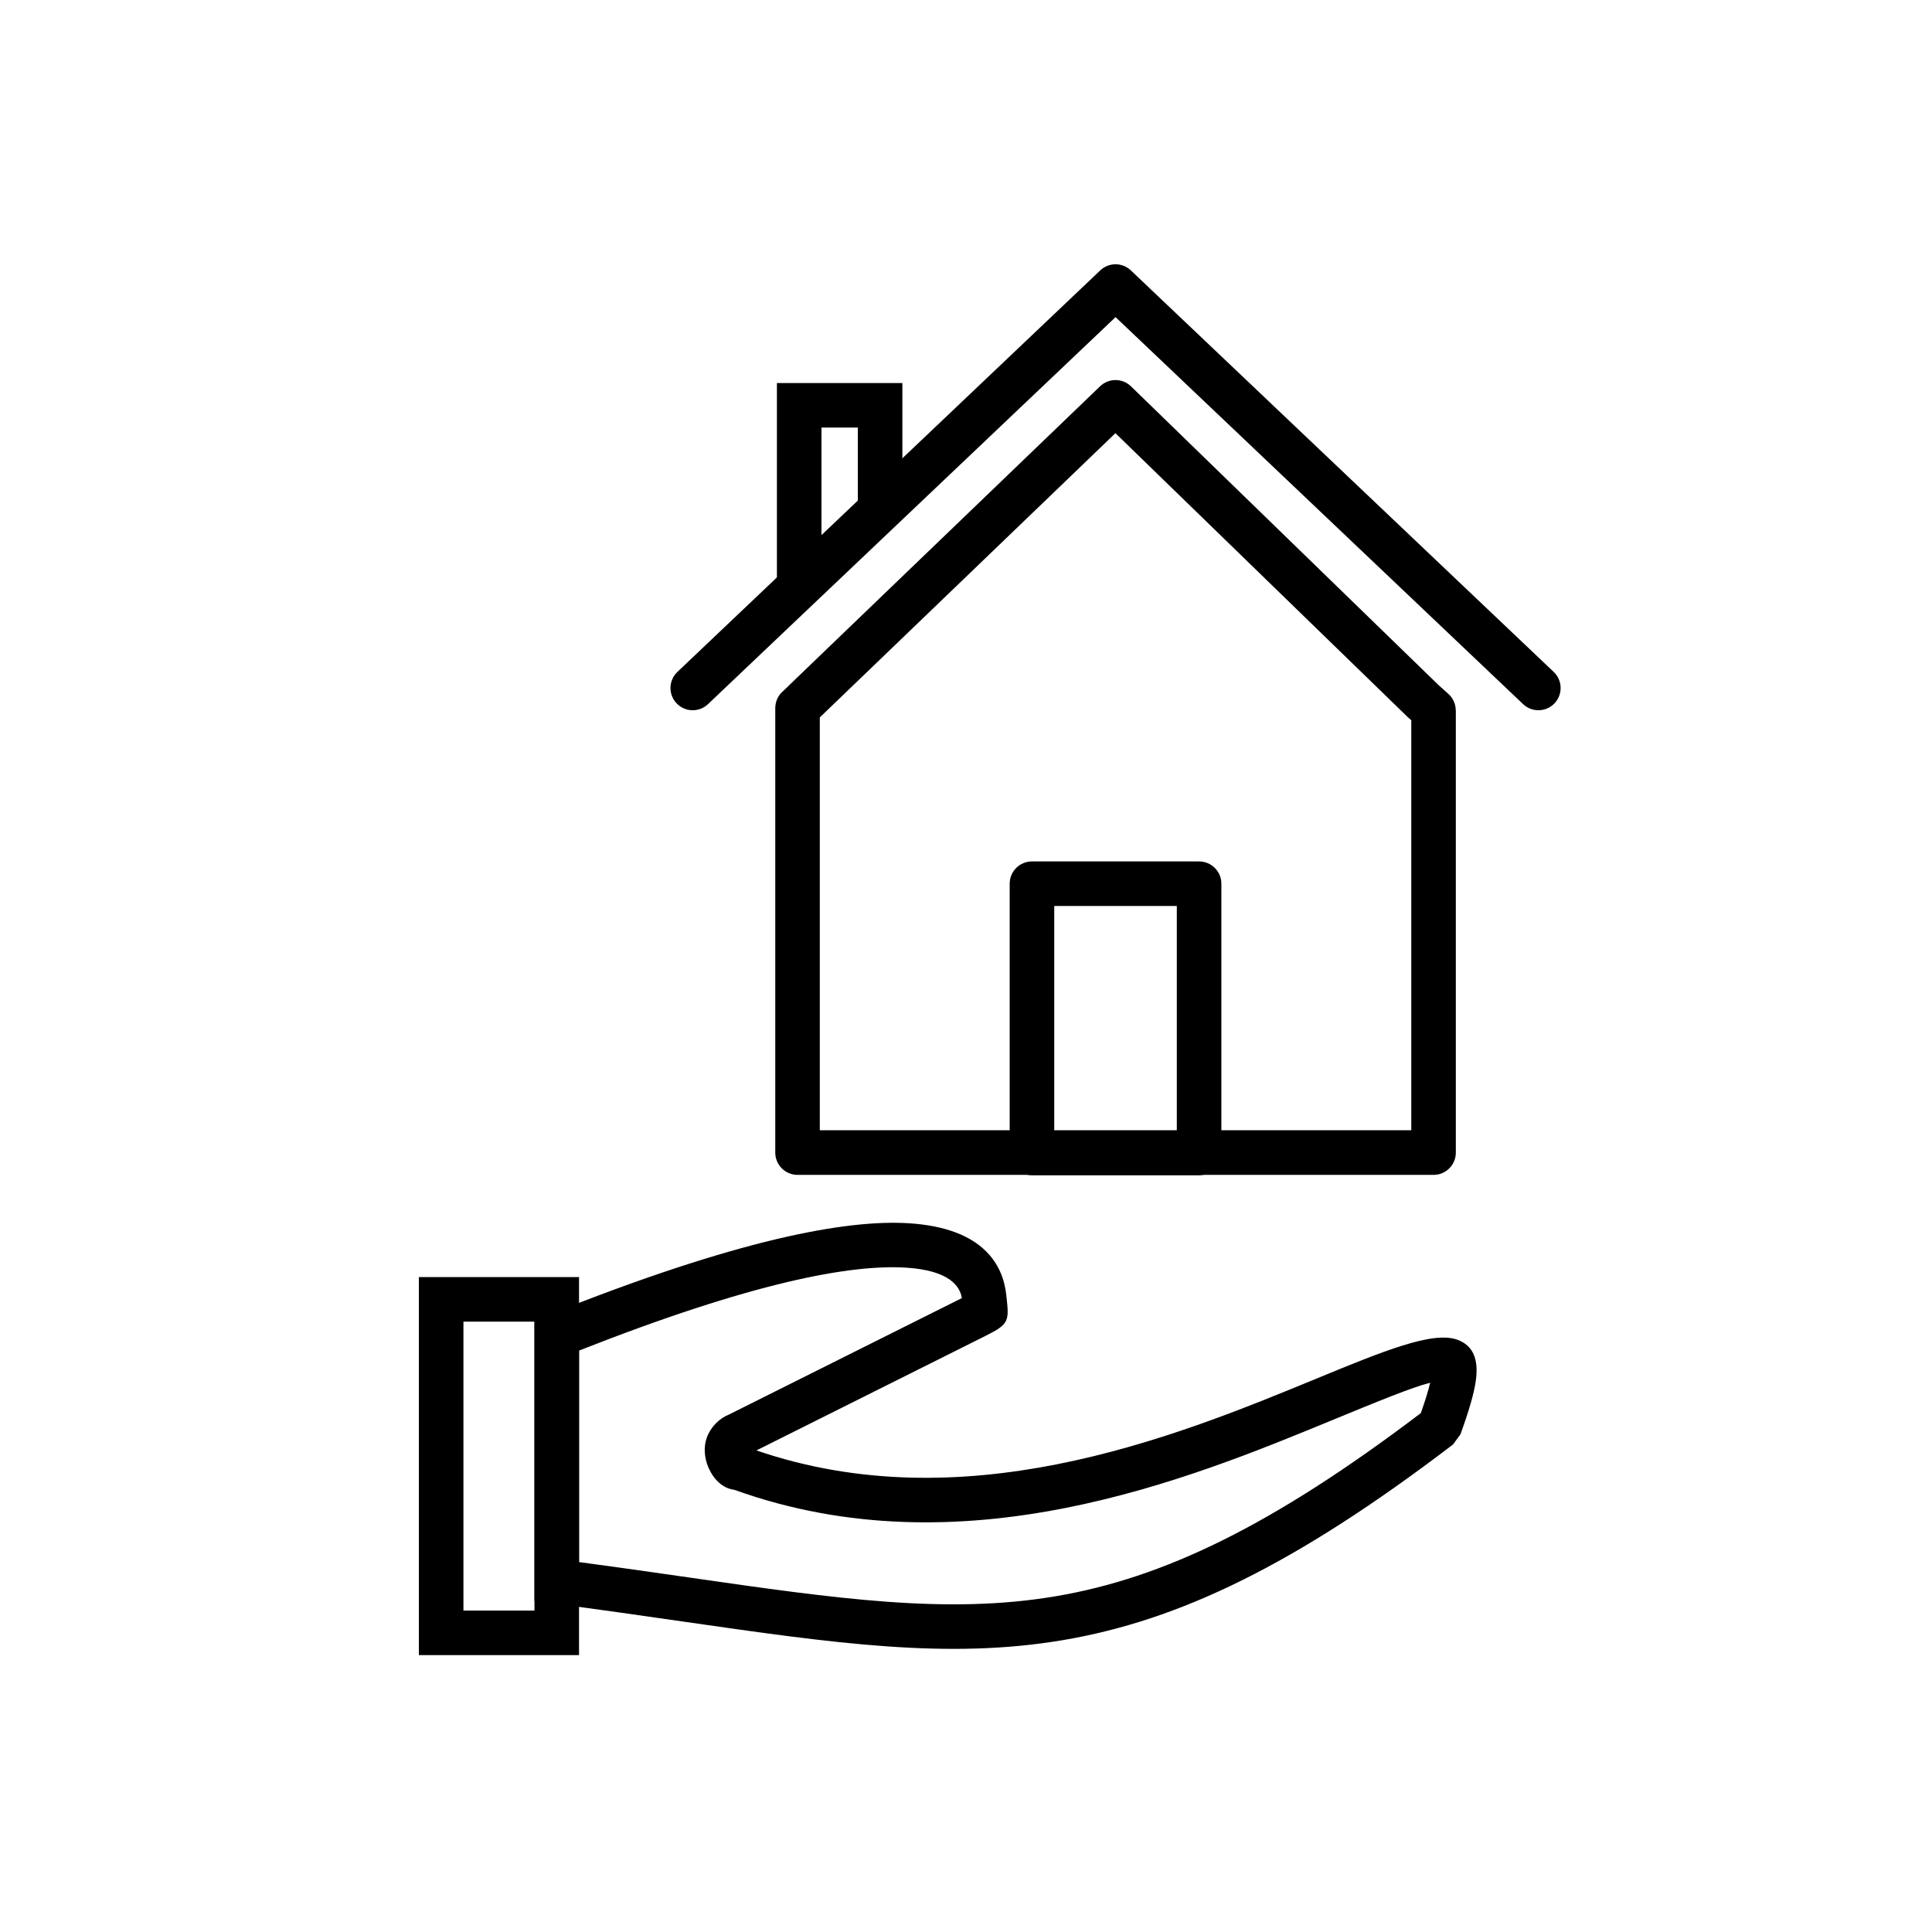
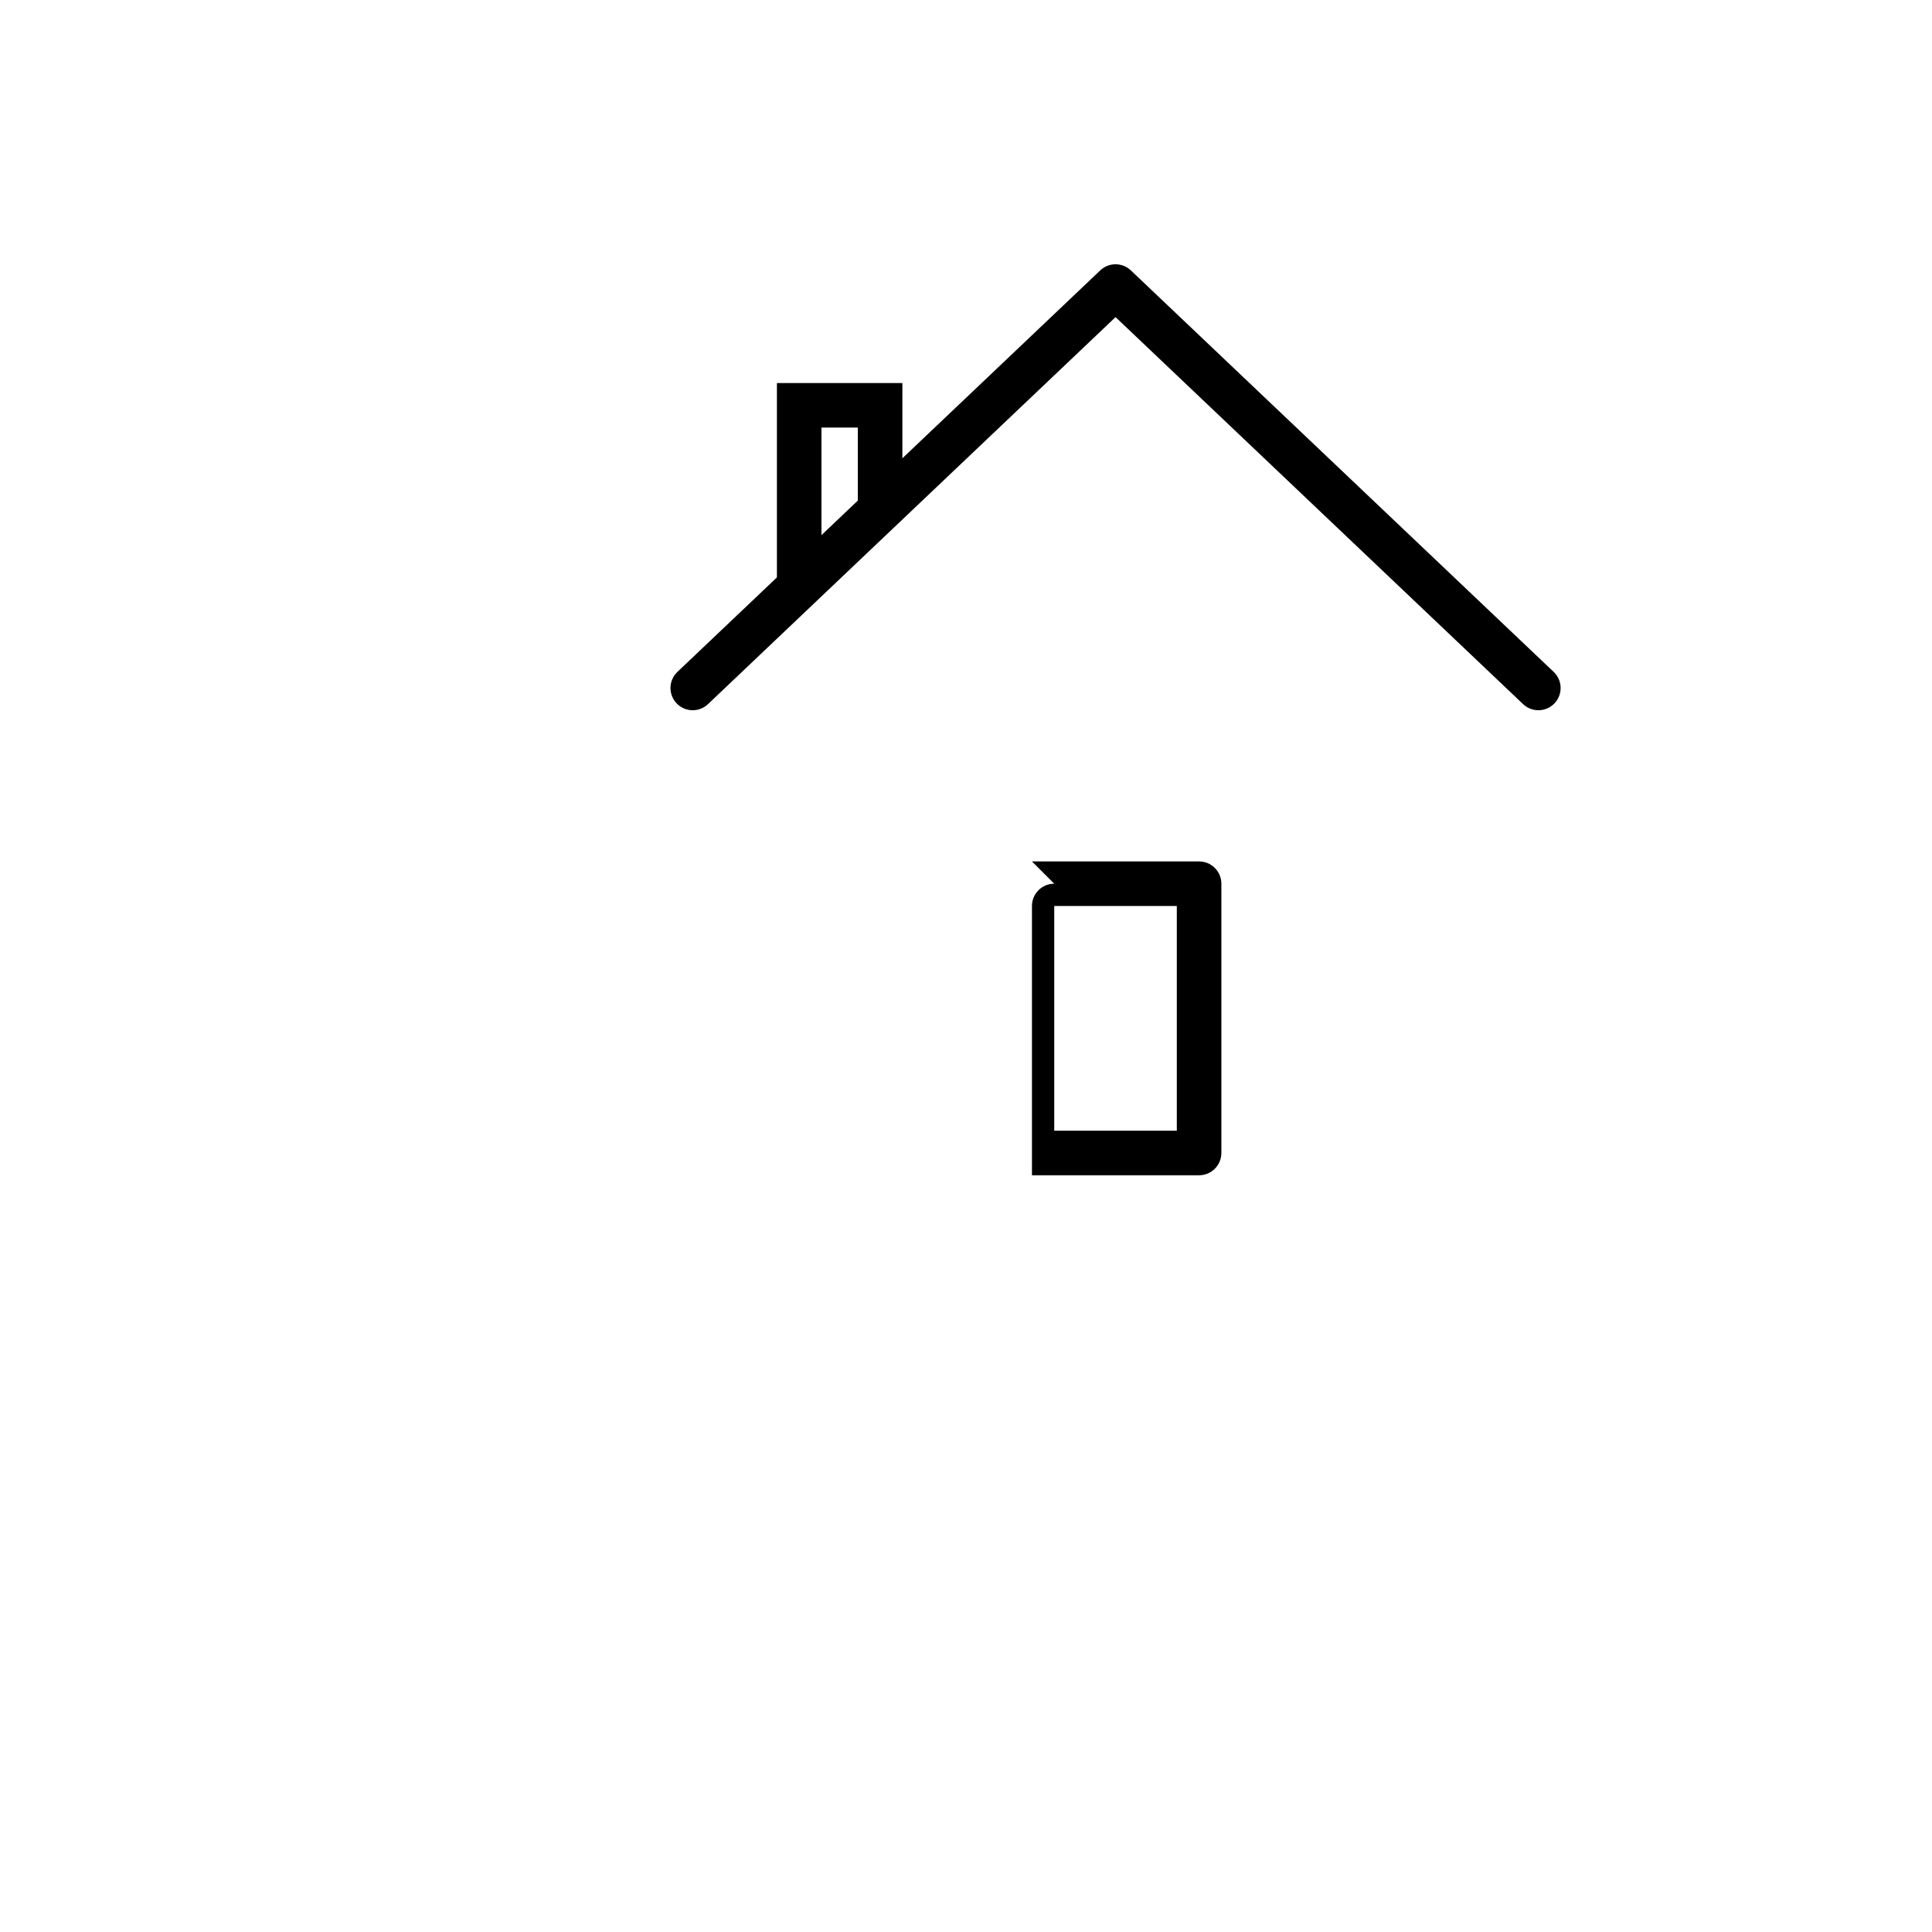
<svg xmlns="http://www.w3.org/2000/svg" fill="#000000" width="800px" height="800px" version="1.1" viewBox="144 144 512 512">
  <g>
-     <path d="m353.22 325.51 82.32-79.145c2.297-2.207 5.922-2.184 8.188 0.023l0.039 0.039 81.441 79.109 0.039 0.039 2.582 2.312c1.297 1.16 1.957 2.769 1.957 4.383h0.023v117.18c0 3.262-2.644 5.902-5.902 5.902h-168.55c-3.262 0-5.902-2.644-5.902-5.902v-117.81c0-1.828 0.828-3.461 2.133-4.543l1.641-1.578zm86.379-66.715-78.215 75.203-0.129 0.125v109.41h156.75v-108.66l-0.594-0.531c-0.141-0.113-0.281-0.234-0.414-0.363l-77.395-75.18z" />
-     <path d="m417.48 372.29h44.293c3.262 0 5.902 2.644 5.902 5.902v71.359c0 3.262-2.644 5.902-5.902 5.902h-44.293c-3.262 0-5.902-2.644-5.902-5.902v-71.359c0-3.262 2.644-5.902 5.902-5.902zm38.387 11.809h-32.484v59.551h32.484z" />
-     <path d="m285.64 494.25h-18.824v76.57h18.824zm-24.727-11.809h36.535v100.18h-42.438v-100.18z" />
-     <path d="m297.45 501.92v56.051c11.027 1.469 20.227 2.793 28.906 4.043h0.004c39.605 5.703 68.688 9.887 97.484 4.996 28.391-4.82 57.191-18.559 96.699-48.531 1.176-3.34 1.984-5.996 2.465-8.043-4.828 1.219-14.16 5.059-25.812 9.859-19.137 7.883-43.59 17.957-70.863 23.34-27.359 5.398-57.445 6.074-87.707-4.812-0.539-0.062-1.074-0.195-1.605-0.391-1.371-0.504-2.625-1.473-3.617-2.719-0.68-0.852-1.293-1.898-1.746-3.008-0.938-2.309-1.285-5.168-0.332-7.754 0.527-1.43 1.348-2.691 2.371-3.734 1.02-1.043 2.234-1.852 3.559-2.387l61.641-30.82c-0.488-3.188-3.363-7.344-14.746-8.066-14.781-0.941-40.91 3.93-86.703 21.977zm-11.809 61.211v-69.184l3.715-1.488c50.008-20.023 78.906-25.34 95.535-24.281 20.039 1.273 24.934 11.379 25.762 18.859h0.004l0.039 0.367c0.738 6.641 0.824 7.441-5.402 10.555l-60.832 30.418c27.312 9.359 54.629 8.613 79.613 3.68 26.246-5.18 50.035-14.98 68.648-22.648 17.844-7.352 30.992-12.766 37.531-10.352 3.996 1.477 5.723 4.961 4.824 11.055-0.469 3.184-1.777 7.746-4.043 14.004l-1.961 2.676c-41.898 31.988-72.617 46.633-103.29 51.84-30.594 5.195-60.438 0.902-101.08-4.949h-0.004c-10.637-1.531-22.004-3.168-33.91-4.719l-5.144-0.672v-5.164z" />
+     <path d="m417.48 372.29h44.293c3.262 0 5.902 2.644 5.902 5.902v71.359c0 3.262-2.644 5.902-5.902 5.902h-44.293v-71.359c0-3.262 2.644-5.902 5.902-5.902zm38.387 11.809h-32.484v59.551h32.484z" />
    <path d="m331.63 330.6c-2.356 2.242-6.082 2.148-8.324-0.207-2.242-2.356-2.148-6.082 0.207-8.324l112.06-106.41c2.285-2.176 5.859-2.152 8.117 0l112.06 106.41c2.356 2.242 2.449 5.969 0.207 8.324s-5.969 2.449-8.324 0.207l-108-102.56z" />
    <path d="m349.89 299.51v-54.004h33.25v33.656h-11.809v-21.852h-9.633v42.199z" />
  </g>
</svg>